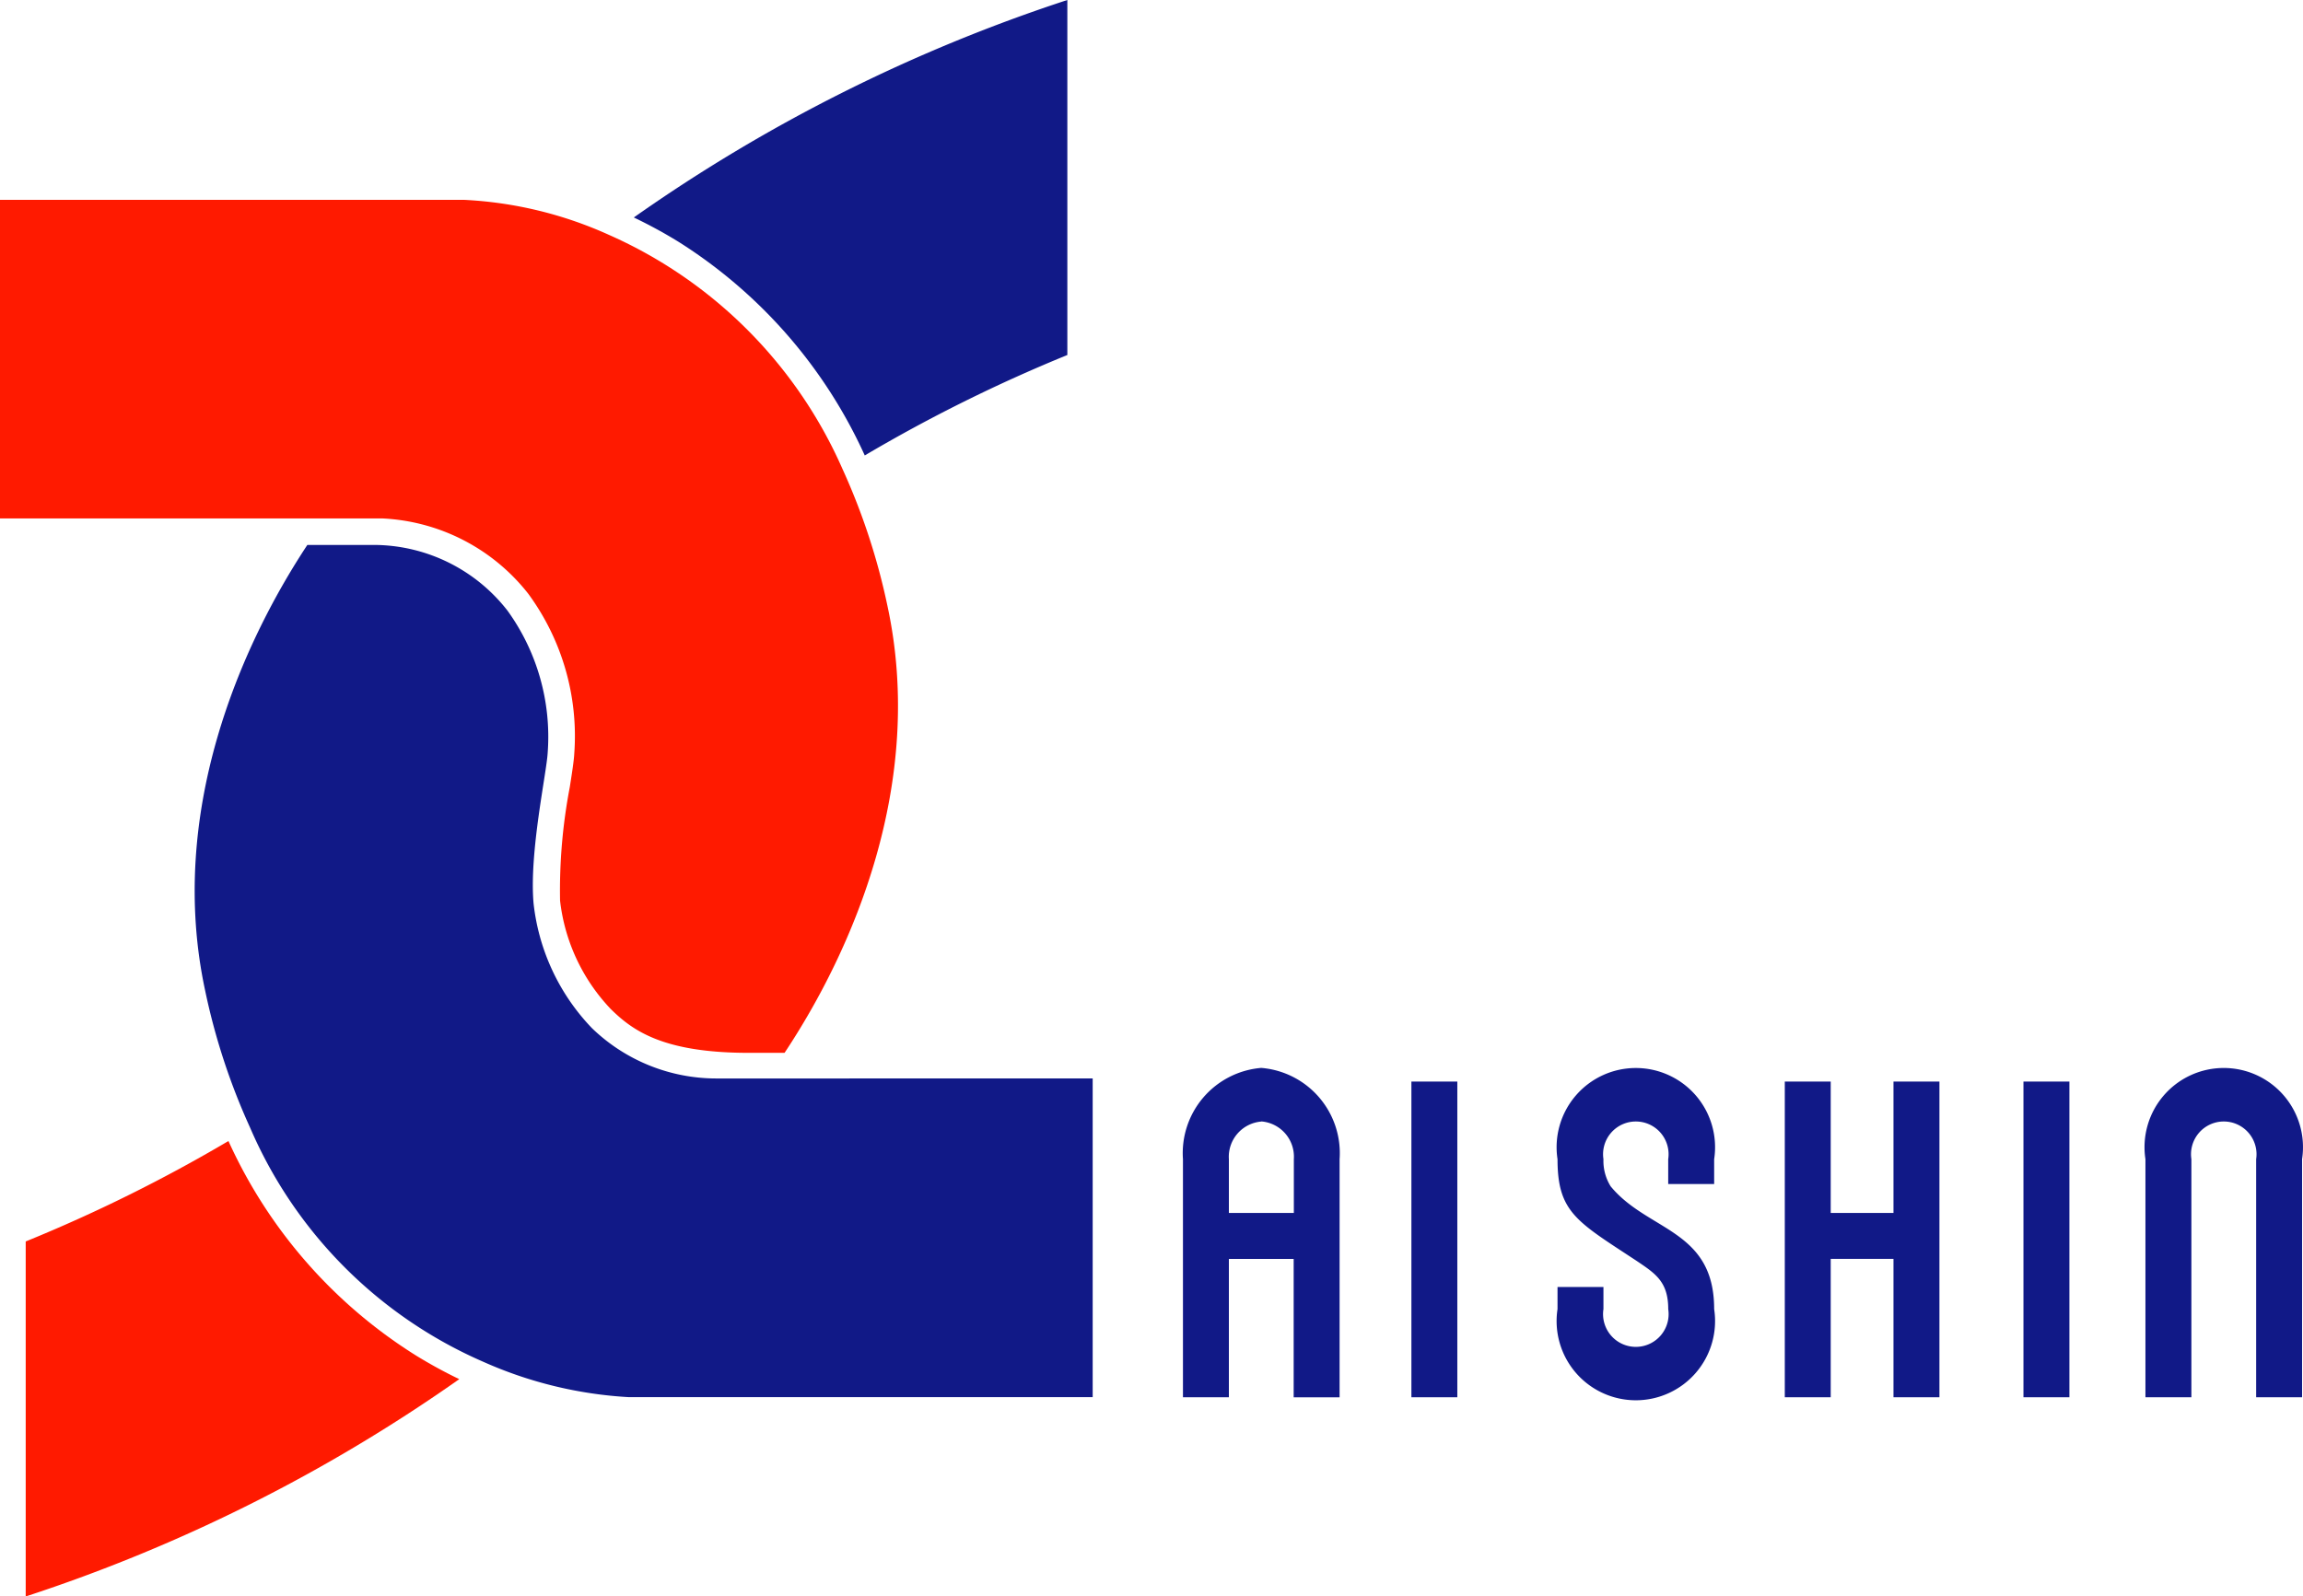
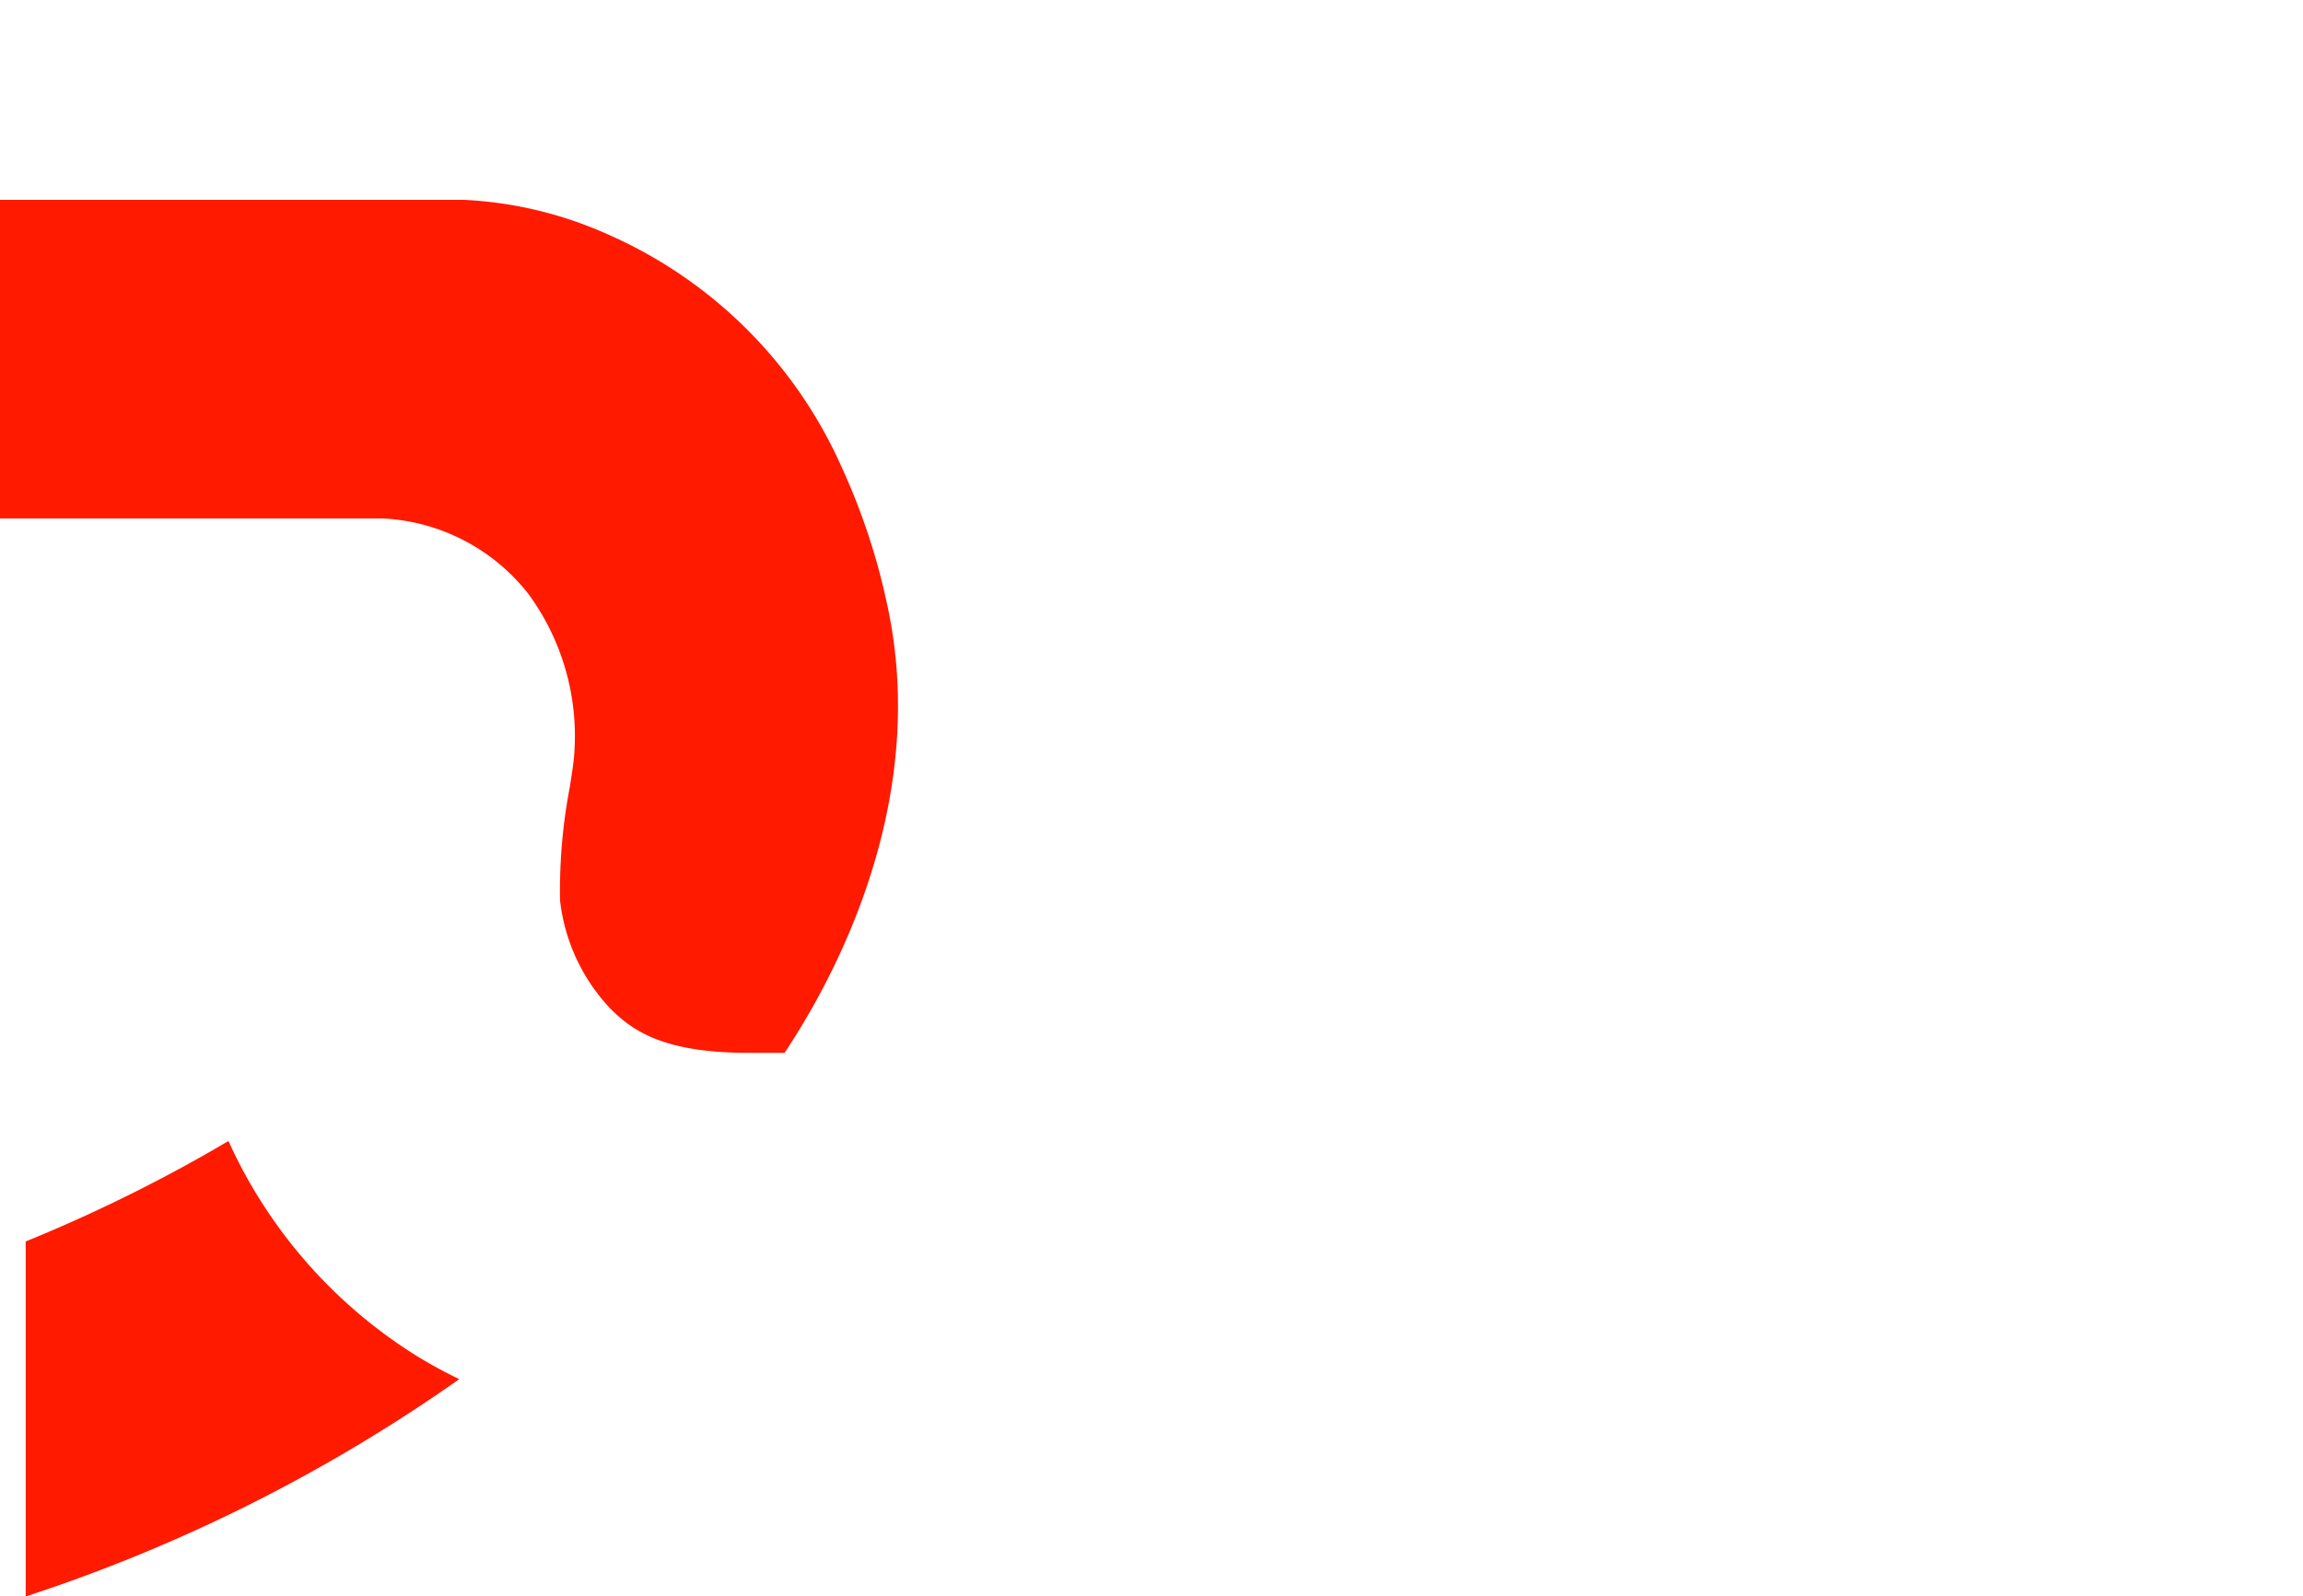
<svg xmlns="http://www.w3.org/2000/svg" id="レイヤー_1" data-name="レイヤー 1" viewBox="0 0 92.172 63.912">
  <path d="M16.6 54.235a19.736 19.736 0 01-7.457-8.556A61.823 61.823 0 011.029 49.7v14.212a65.462 65.462 0 0017.352-8.7 18.997 18.997 0 01-1.781-.977zm18.917-29.984a26.19 26.19 0 00-1.8-5.48 18.289 18.289 0 00-9.331-9.362A15.937 15.937 0 0018.561 8H0v12.754h15.285a7.89 7.89 0 015.854 3.011 9.623 9.623 0 011.845 6.4c-.015.293-.084.736-.18 1.348a22.043 22.043 0 00-.389 4.538 7.527 7.527 0 002.026 4.341c.864.851 2.075 1.757 5.519 1.757h1.44l.028-.042c2.68-4.05 5.626-10.742 4.089-17.856z" fill="#ff1a00" />
-   <path d="M25.366 8.706a18.965 18.965 0 011.785.971 19.733 19.733 0 017.459 8.556 61.868 61.868 0 018.108-4.021V0a65.501 65.501 0 00-17.352 8.706zm3.339 34.469a7.161 7.161 0 01-5.015-2.016 8.56 8.56 0 01-2.336-5c-.177-2.04.524-5.216.566-6.029a8.623 8.623 0 00-1.605-5.679 6.8 6.8 0 00-5.227-2.634H12.3c-2.676 4.054-5.623 10.745-4.085 17.86a26.099 26.099 0 001.8 5.479 17.954 17.954 0 009.331 9.363 16.56 16.56 0 005.823 1.414h18.563V43.174zm27.783.123h1.838v12.639h-1.838zm19.294 0v5.26H73.27v-5.26h-1.838v12.639h1.838v-5.54h2.512v5.54h1.839V43.298h-1.839zm5.202 0h1.839v12.639h-1.839zm6.721 12.639v-9.531a1.311 1.311 0 112.592 0v9.531h1.838v-9.531a3.171 3.171 0 10-6.269 0v9.531zm-38.522 0V50.4h2.593v5.54h1.838v-9.534a3.424 3.424 0 00-3.135-3.654 3.424 3.424 0 00-3.134 3.654v9.531zm1.3-11.042a1.417 1.417 0 011.3 1.511v2.152h-2.6v-2.152a1.416 1.416 0 011.296-1.506zm13.98 2.599a1.925 1.925 0 01-.289-1.088 1.311 1.311 0 112.592 0v.994h1.839v-.993a3.171 3.171 0 10-6.269 0c0 2.137.783 2.5 3.162 4.068.749.506 1.269.831 1.269 1.932a1.312 1.312 0 11-2.593 0v-.885h-1.838v.885a3.171 3.171 0 106.269 0c0-3.197-2.657-3.107-4.142-4.913z" fill="#111987" />
</svg>